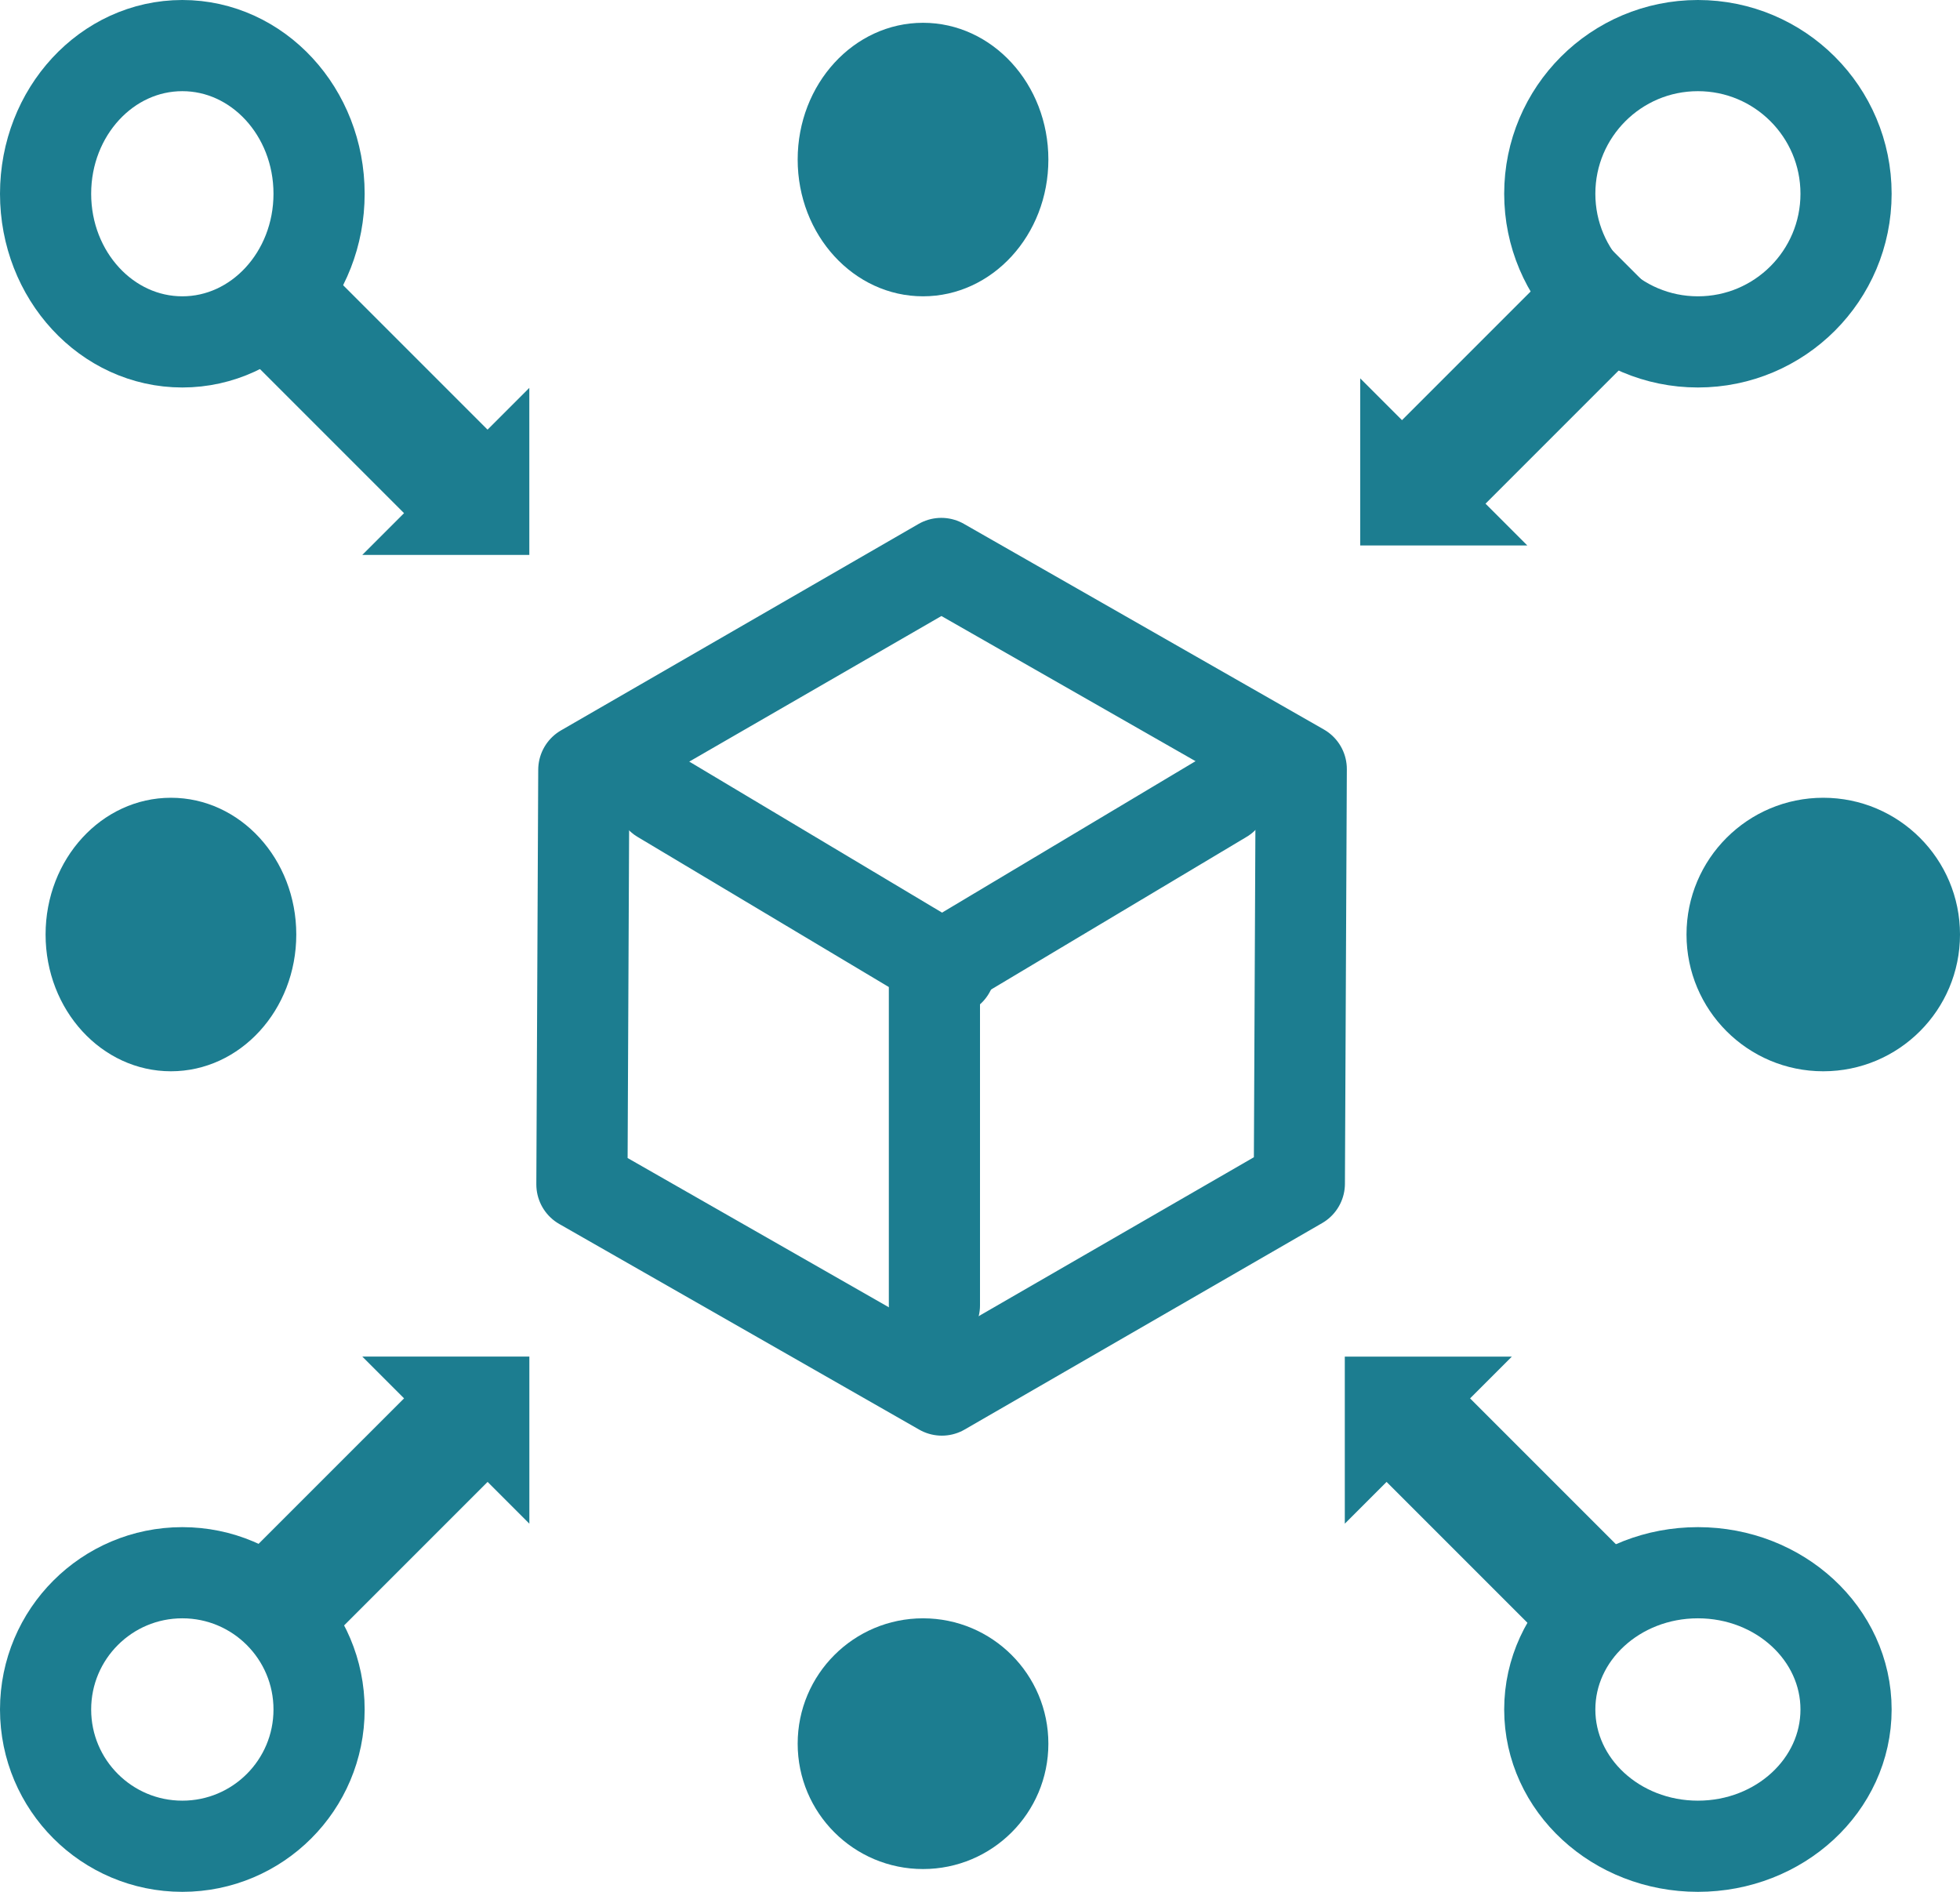
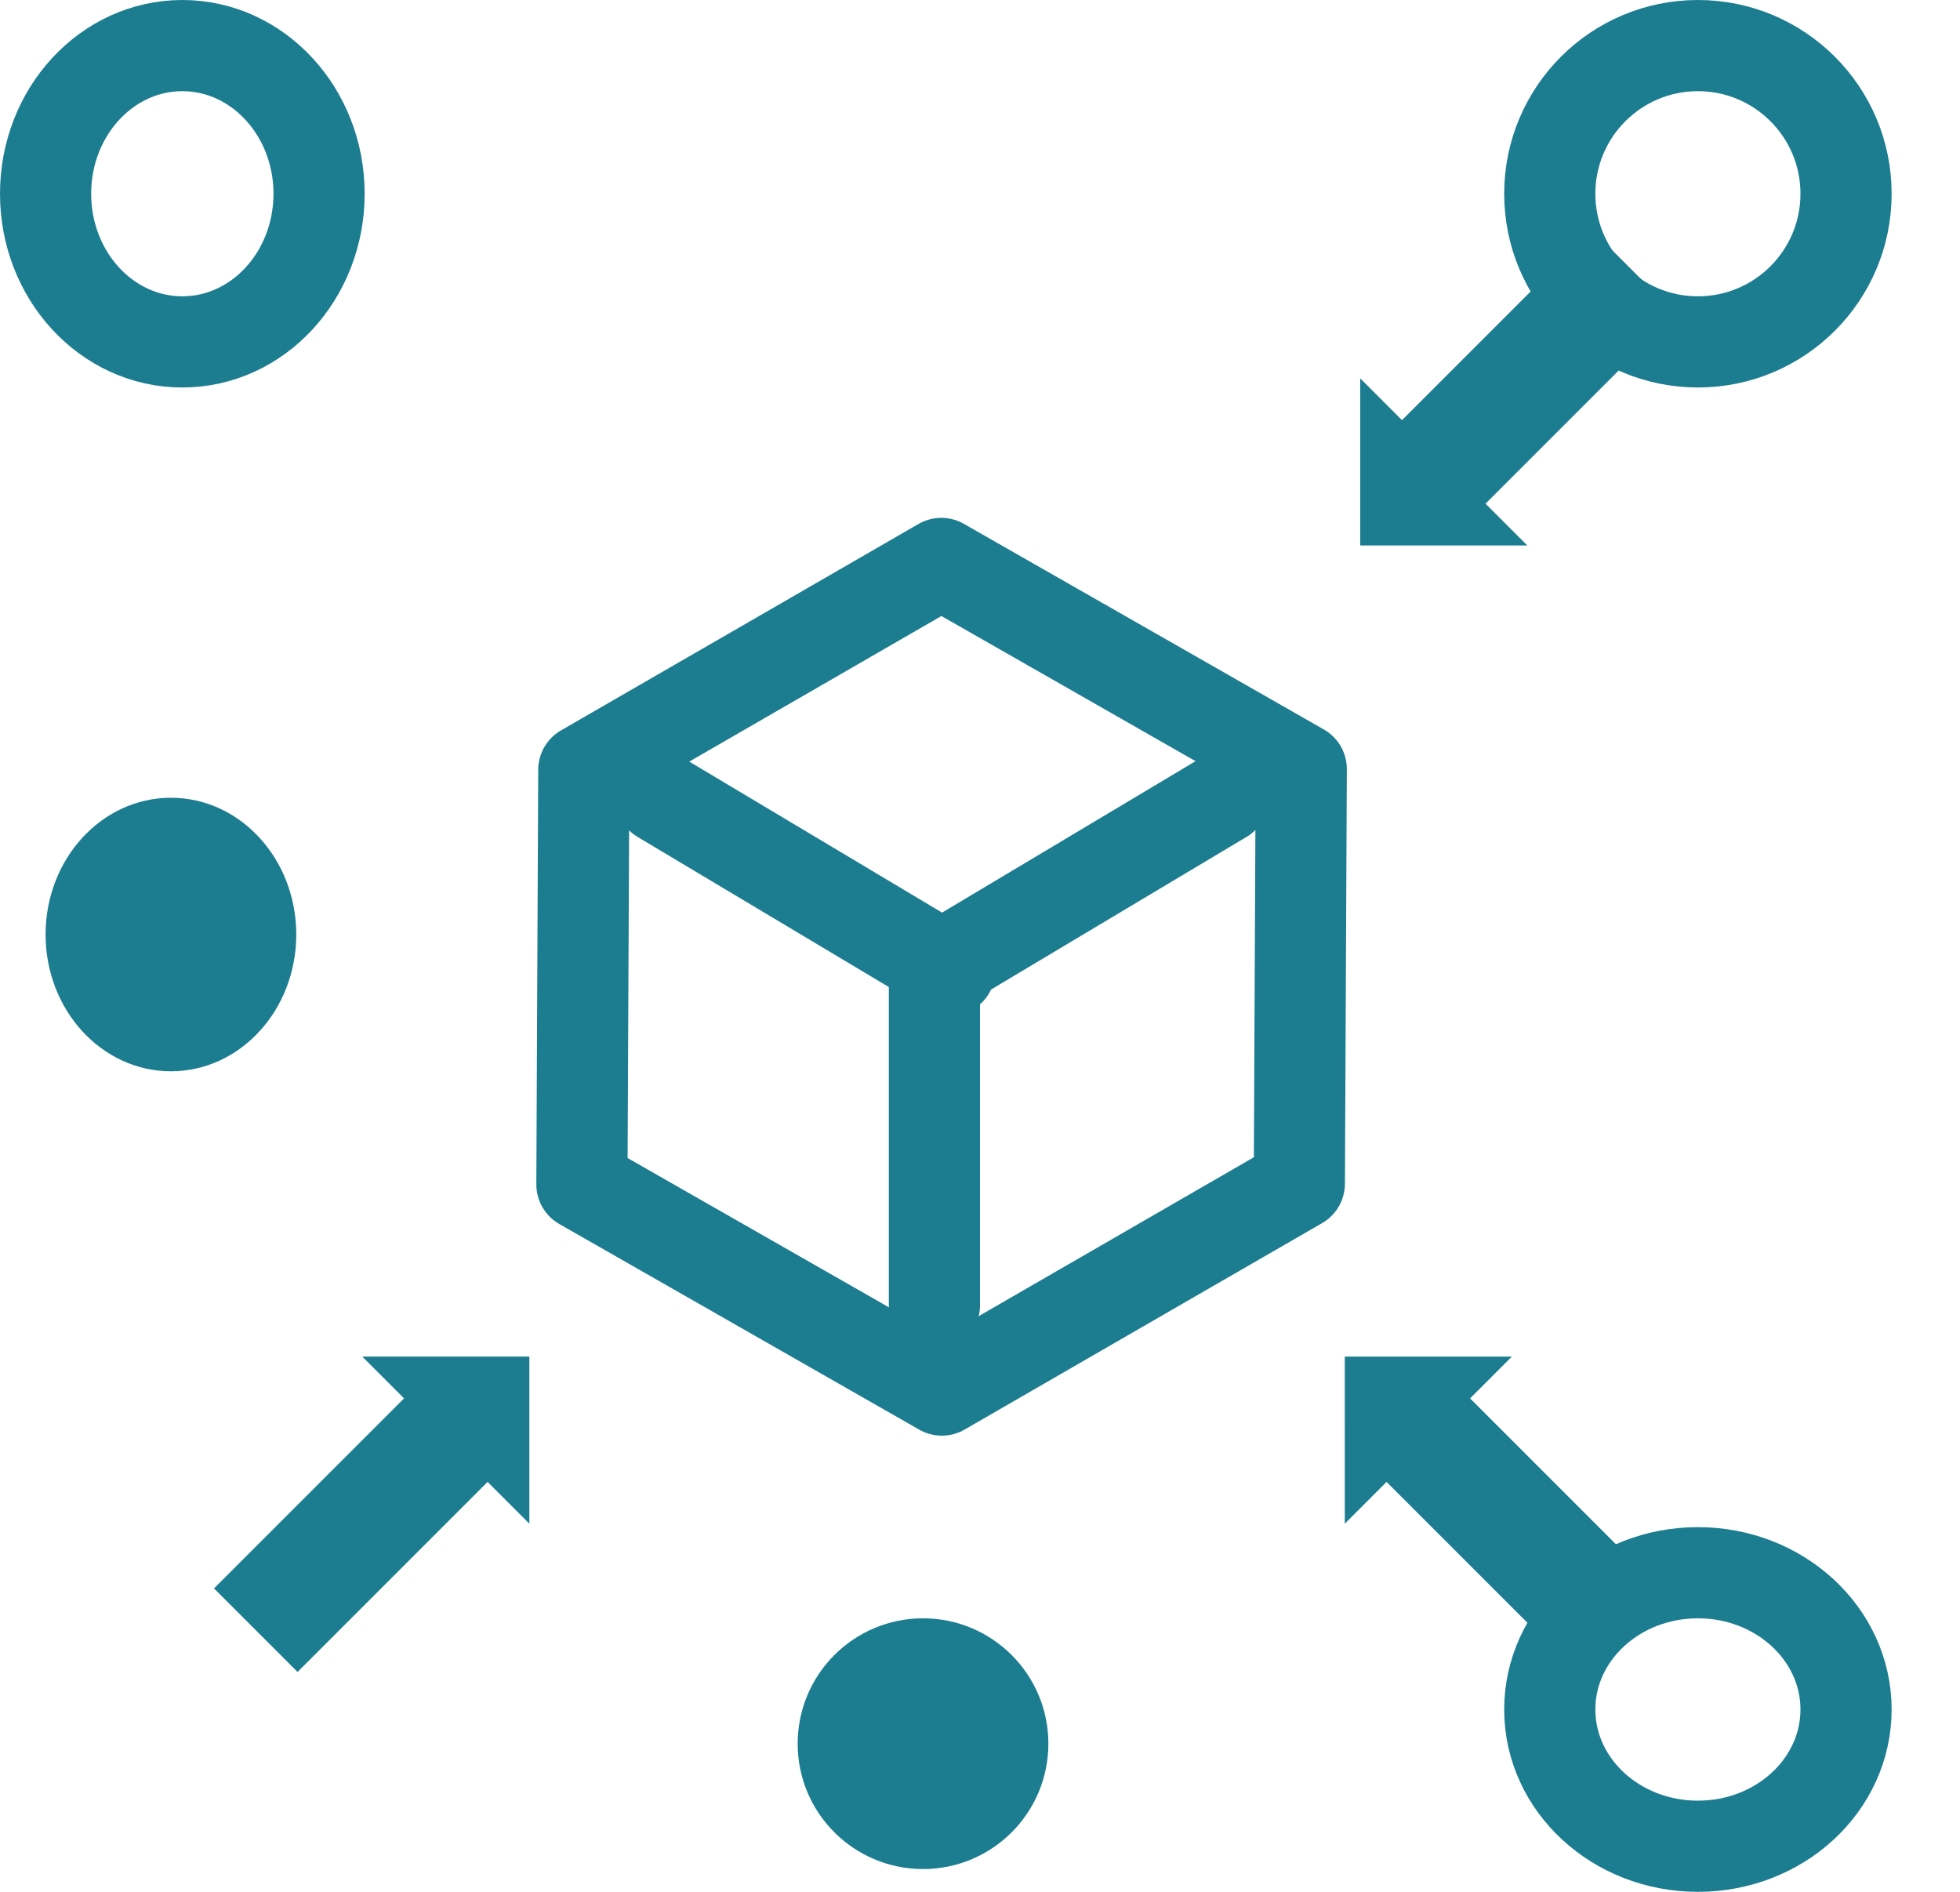
<svg xmlns="http://www.w3.org/2000/svg" width="86" height="83" overflow="hidden">
  <defs>
    <clipPath id="clip0">
      <rect x="679" y="248" width="86" height="83" />
    </clipPath>
  </defs>
  <g clip-path="url(#clip0)" transform="translate(-679 -248)">
    <path d="M704.533 299.964 704.616 281.776 720.302 272.72 736.096 281.741 736.012 299.929 720.326 308.986Z" stroke="#1C7D90" stroke-width="4" stroke-linecap="round" stroke-linejoin="round" stroke-miterlimit="10" fill="none" fill-rule="evenodd" />
    <path d="M708 283 720.67 290.569" stroke="#1C7D90" stroke-width="4" stroke-linecap="round" stroke-linejoin="round" stroke-miterlimit="10" fill="none" fill-rule="evenodd" />
    <path d="M0 0 12.67 7.569" stroke="#1C7D90" stroke-width="4" stroke-linecap="round" stroke-linejoin="round" stroke-miterlimit="10" fill="none" fill-rule="evenodd" transform="matrix(-1 0 0 1 732.67 283)" />
    <path d="M720 291 720 305.271" stroke="#1C7D90" stroke-width="4" stroke-linecap="round" stroke-linejoin="round" stroke-miterlimit="10" fill="none" fill-rule="evenodd" />
    <path d="M747 256.5C747 252.91 749.91 250 753.5 250 757.09 250 760 252.91 760 256.5 760 260.09 757.09 263 753.5 263 749.91 263 747 260.09 747 256.5Z" stroke="#1C7D90" stroke-width="4" stroke-linecap="round" stroke-linejoin="round" stroke-miterlimit="10" fill="none" fill-rule="evenodd" />
    <path d="M752.52 261.759 744.181 270.098 746.014 271.931 738.683 271.931 738.683 264.6 740.516 266.433 748.855 258.094Z" fill="#1C7D90" fill-rule="evenodd" />
    <path d="M0 6.5C-7.6388e-16 2.91 2.686 -8.27537e-16 6-1.65507e-15 9.314-3.31015e-15 12 2.91 12 6.5 12 10.09 9.314 13 6 13 2.686 13-3.8194e-15 10.09 0 6.5Z" stroke="#1C7D90" stroke-width="4" stroke-linecap="round" stroke-linejoin="round" stroke-miterlimit="10" fill="none" fill-rule="evenodd" transform="matrix(-1 0 0 1 693 250)" />
-     <path d="M0 2.592 11.793 2.592 11.793 0 16.977 5.184 11.793 10.367 11.793 7.775 0 7.775Z" fill="#1C7D90" fill-rule="evenodd" transform="matrix(0.707 0.707 0.707 -0.707 686.558 264.009)" />
-     <path d="M693 323C693 326.314 690.314 329 687 329 683.686 329 681 326.314 681 323 681 319.686 683.686 317 687 317 690.314 317 693 319.686 693 323Z" stroke="#1C7D90" stroke-width="4" stroke-linecap="round" stroke-linejoin="round" stroke-miterlimit="10" fill="none" fill-rule="evenodd" />
    <path d="M688.39 317.688 696.729 309.35 694.897 307.517 702.227 307.517 702.227 314.848 700.395 313.015 692.056 321.354Z" fill="#1C7D90" fill-rule="evenodd" />
    <path d="M0 6C-8.27537e-16 2.686 2.91 -7.6388e-16 6.5-1.52776e-15 10.09-3.05552e-15 13 2.686 13 6 13 9.314 10.09 12 6.5 12 2.91 12-4.13768e-15 9.314 0 6Z" stroke="#1C7D90" stroke-width="4" stroke-linecap="round" stroke-linejoin="round" stroke-miterlimit="10" fill="none" fill-rule="evenodd" transform="matrix(1 0 0 -1 747 329)" />
    <path d="M0 2.592 11.793 2.592 11.793 0 16.977 5.184 11.793 10.367 11.793 7.775 0 7.775Z" fill="#1C7D90" fill-rule="evenodd" transform="matrix(-0.707 -0.707 -0.707 0.707 753.674 315.856)" />
    <path d="M681 289C681 285.686 683.462 283 686.5 283 689.538 283 692 285.686 692 289 692 292.314 689.538 295 686.5 295 683.462 295 681 292.314 681 289Z" fill="#1C7D90" fill-rule="evenodd" />
-     <path d="M714 255C714 251.686 716.462 249 719.5 249 722.538 249 725 251.686 725 255 725 258.314 722.538 261 719.5 261 716.462 261 714 258.314 714 255Z" fill="#1C7D90" fill-rule="evenodd" />
-     <path d="M753 289C753 285.686 755.686 283 759 283 762.314 283 765 285.686 765 289 765 292.314 762.314 295 759 295 755.686 295 753 292.314 753 289Z" fill="#1C7D90" fill-rule="evenodd" />
    <path d="M714 324.5C714 321.462 716.462 319 719.5 319 722.538 319 725 321.462 725 324.5 725 327.538 722.538 330 719.5 330 716.462 330 714 327.538 714 324.5Z" fill="#1C7D90" fill-rule="evenodd" />
  </g>
</svg>